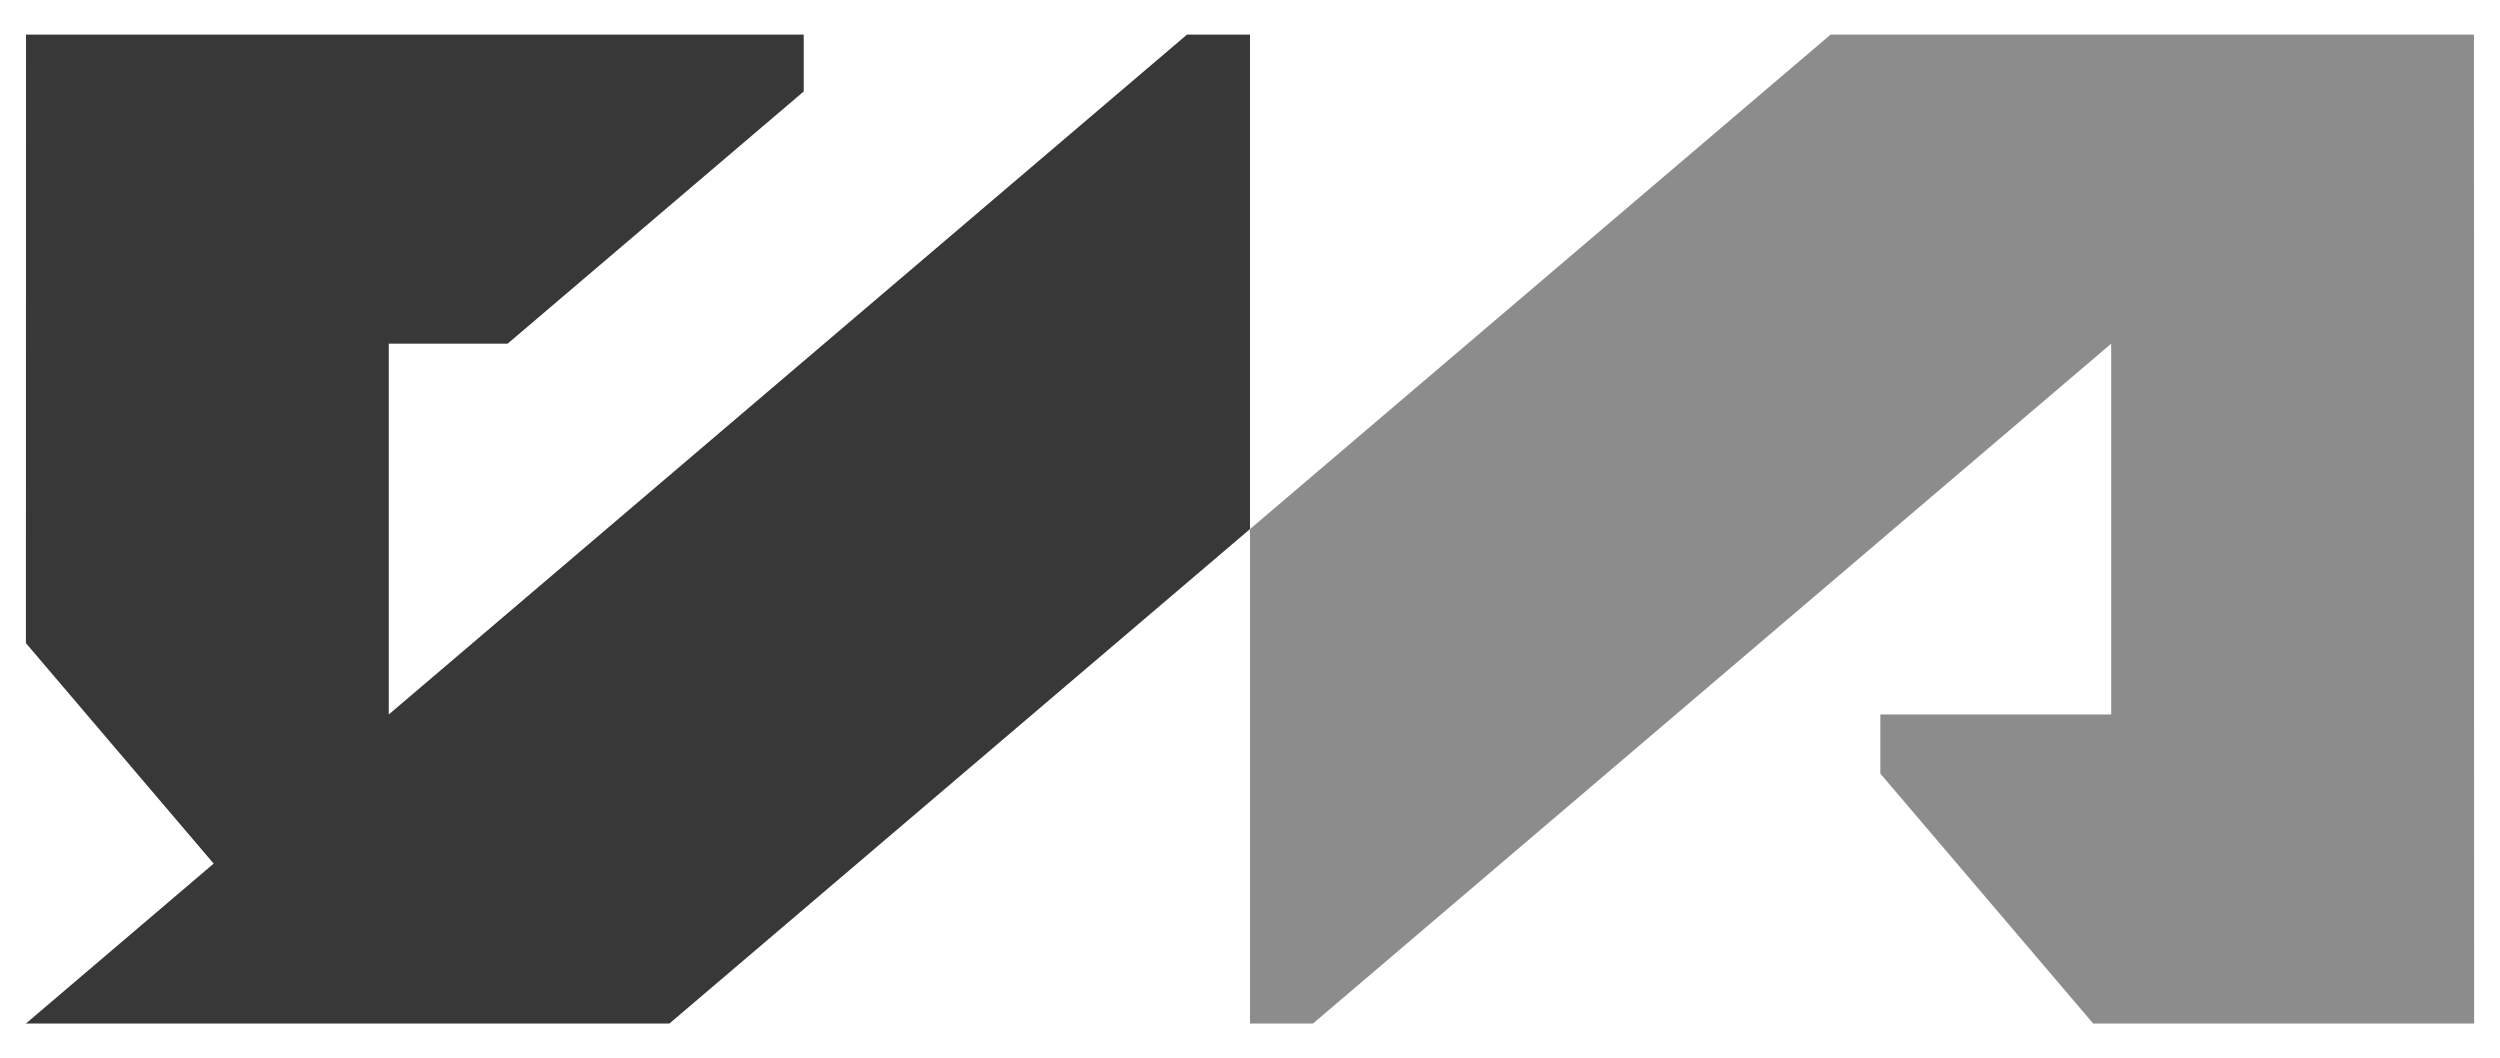
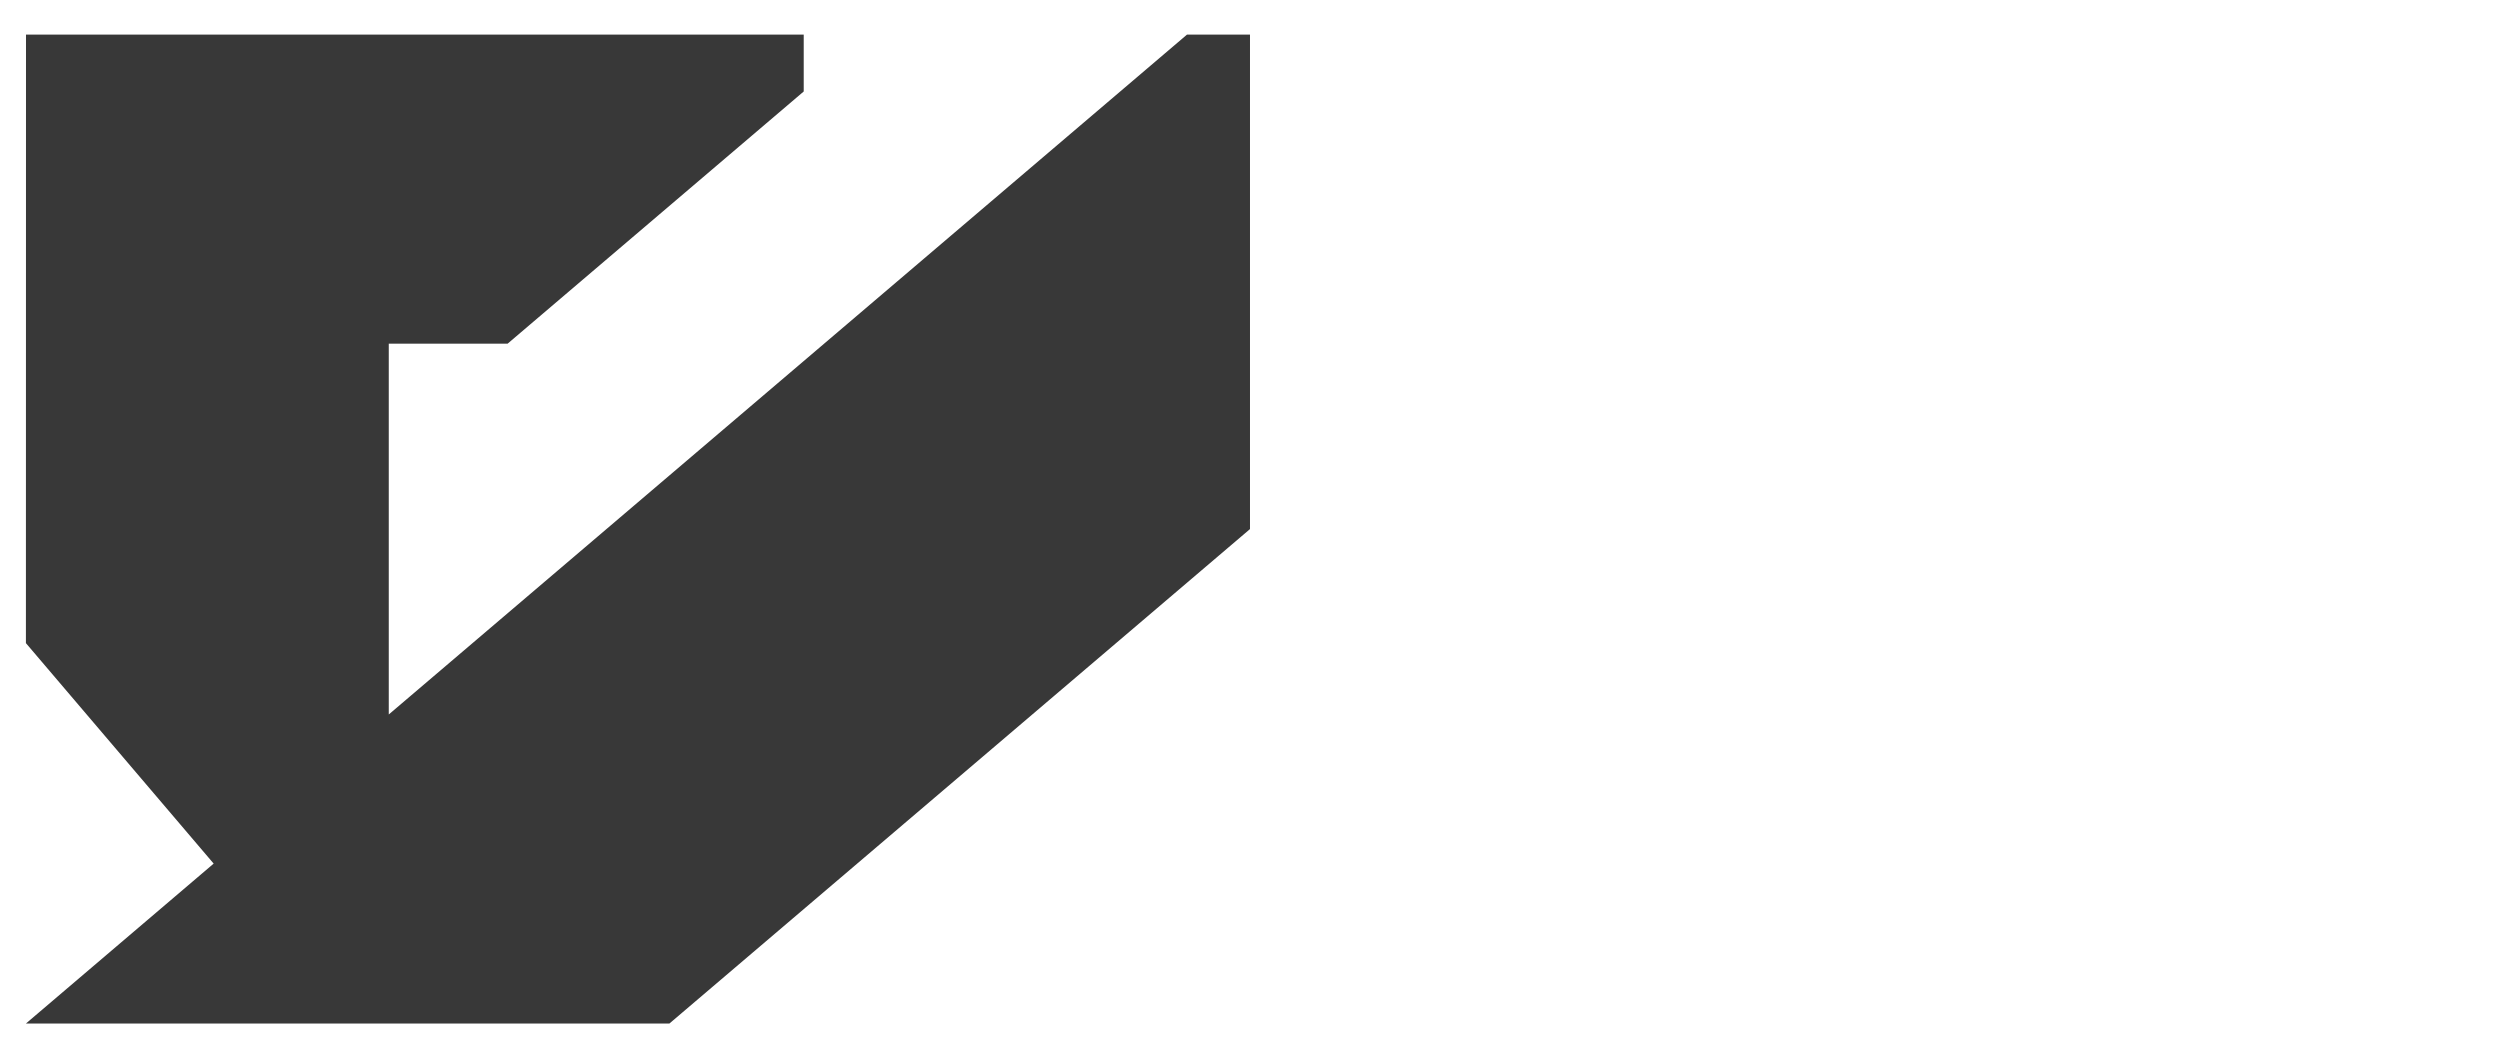
<svg xmlns="http://www.w3.org/2000/svg" id="Layer_1" data-name="Layer 1" viewBox="0 0 1103.87 467.21">
  <defs>
    <style>
      .cls-1 {
        fill: #383838;
      }

      .cls-2 {
        fill: #8c8c8c;
      }
    </style>
  </defs>
  <polygon class="cls-1" points="551.93 15.28 524.11 15.28 171.66 315.47 171.66 151.74 224.14 151.74 354.88 40.39 354.88 15.28 11.48 15.28 11.44 283.97 94.34 381.32 11.44 451.94 295.57 451.94 551.93 233.61 551.93 15.28" />
-   <polygon class="cls-2" points="1092.37 15.28 808.29 15.28 551.93 233.61 551.93 451.94 579.74 451.94 932.19 151.75 932.19 315.48 830.26 315.48 830.26 341.58 924.24 451.94 1092.44 451.94 1092.37 15.28" />
</svg>